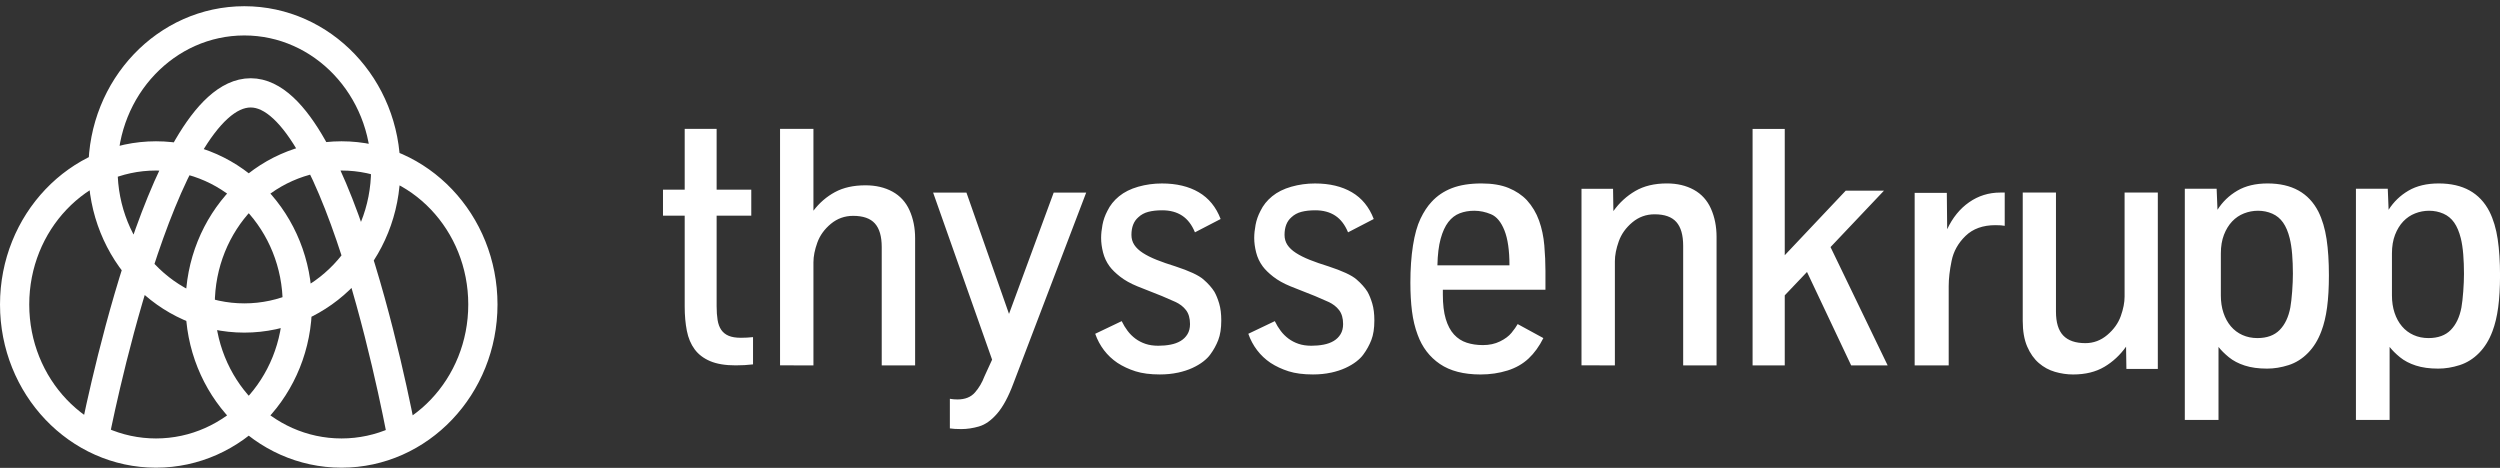
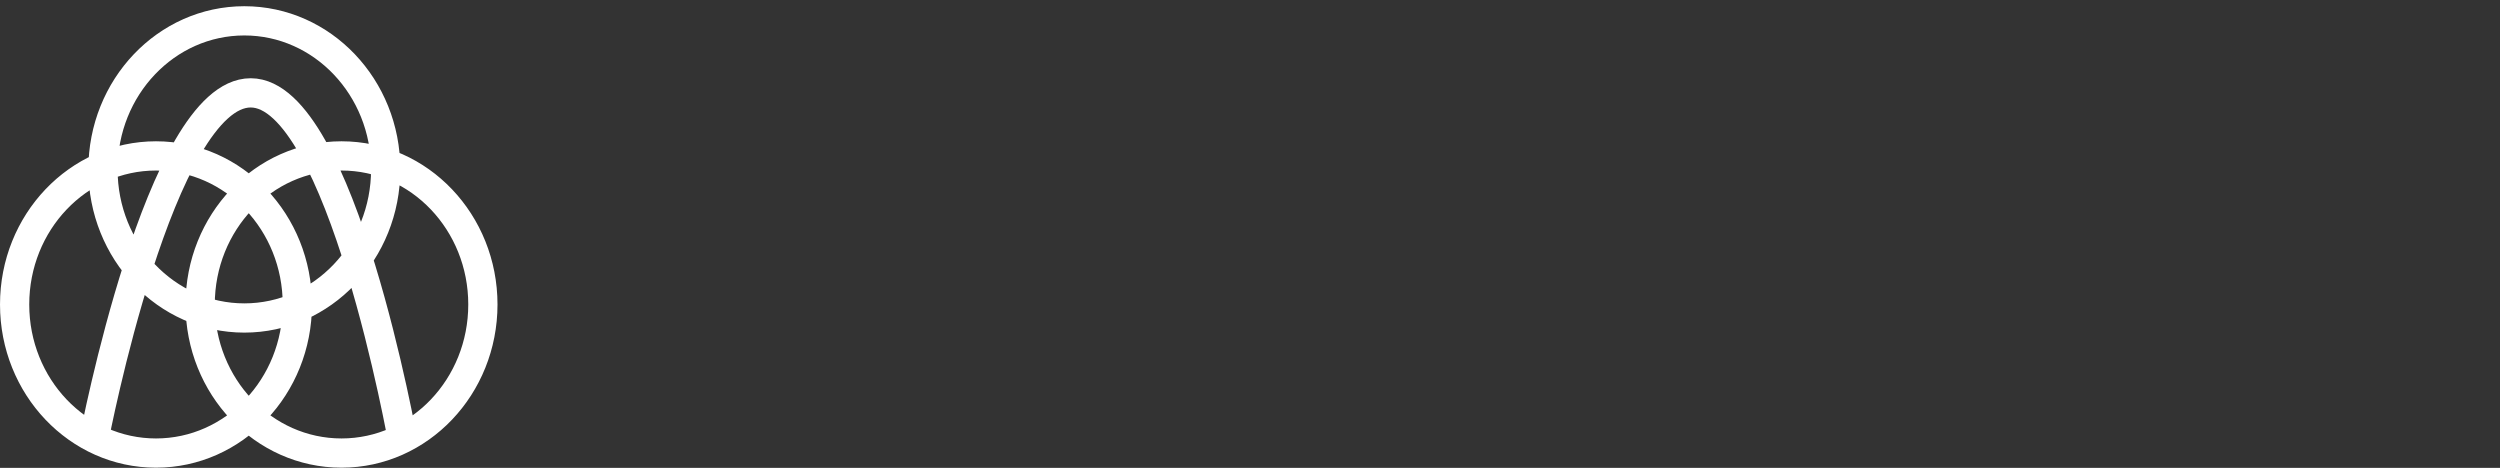
<svg xmlns="http://www.w3.org/2000/svg" height="32" viewBox="0 0 171 32" width="171">
  <rect x="0" y="0" width="171" height="32" fill="#333333" stroke="none" />
  <g fill="none" fill-rule="evenodd" transform="translate(1 -15)">
-     <path d="m50.507 39.925v-1.866c-.277.03-.553.045-.83.045-.342 0-.621-.045-.835-.135-.215-.09-.384-.225-.508-.405-.124-.18-.207-.405-.251-.675-.044-.27-.066-.585-.066-.944v-6.195h2.37v-1.776h-2.37v-4.158h-2.184v4.158h-1.485v1.776h1.485v6.217c0 .607.049 1.16.147 1.658.098.498.277.922.535 1.27.258.349.613.618 1.065.809.451.191 1.03.287 1.736.287.422 0 .819-.022 1.19-.067zm4.132.067v-7.049c0-.409.089-.859.267-1.351.178-.492.487-.919.926-1.283.439-.363.947-.545 1.523-.545.682 0 1.178.174 1.489.522.311.348.466.885.466 1.612v8.093h2.284v-8.695c0-.704-.127-1.339-.381-1.907-.254-.568-.644-.995-1.17-1.283-.527-.288-1.142-.431-1.847-.431-.818 0-1.513.155-2.085.465-.572.31-1.063.734-1.472 1.271v-5.597h-2.284v16.176zm11.332 4.173c.423-.121.834-.414 1.234-.876.4-.463.771-1.15 1.111-2.06l4.98-13.057h-2.223l-3.057 8.299-2.912-8.299h-2.279l4.035 11.429-.522 1.139c-.156.417-.372.786-.65 1.104-.278.319-.676.478-1.195.478-.185 0-.36-.015-.522-.045v2.026c.2.03.463.046.789.046.385 0 .789-.061 1.212-.182zm13.59-3.673c.375-.082.706-.189.993-.321.287-.132.535-.278.742-.438.207-.16.369-.321.486-.485.226-.304.408-.633.546-.988.138-.354.207-.8.207-1.338 0-.452-.047-.837-.142-1.157-.095-.319-.204-.588-.327-.807-.175-.28-.426-.563-.753-.847-.327-.284-.968-.582-1.921-.894-.48-.148-.906-.296-1.277-.444-.371-.148-.686-.306-.944-.473-.258-.167-.453-.35-.584-.549-.131-.199-.197-.427-.197-.684 0-.53.156-.931.469-1.204.189-.179.418-.304.688-.374.269-.07.586-.105.95-.105.538 0 .993.123 1.364.368s.662.625.873 1.139l1.757-.911c-.313-.818-.812-1.428-1.495-1.829-.684-.401-1.525-.602-2.521-.602-.56 0-1.101.074-1.621.222-.52.148-.957.366-1.31.654-.353.288-.62.623-.802 1.005-.16.304-.271.619-.333.947-.062.327-.093.627-.093.9 0 .311.044.641.131.987.087.347.236.664.447.952.167.226.408.462.721.707.313.245.706.466 1.179.66l1.681.666c.298.125.602.257.912.397.309.14.555.329.737.567.182.238.273.555.273.952 0 .273-.058.504-.175.695-.116.191-.273.345-.469.462-.197.117-.426.201-.688.251-.262.051-.542.076-.841.076-.327 0-.619-.043-.873-.129-.255-.086-.484-.205-.688-.356-.204-.152-.382-.329-.535-.532-.153-.203-.288-.425-.404-.666l-1.812.865c.145.413.346.787.6 1.122.255.335.56.623.917.865.371.242.784.434 1.239.579.455.144 1.01.216 1.665.216.444 0 .853-.041 1.228-.123zm10.471 0c.375-.082.706-.189.993-.321.287-.132.535-.278.742-.438s.369-.321.486-.485c.225-.304.407-.633.546-.988.138-.354.207-.8.207-1.338 0-.452-.047-.837-.142-1.157-.095-.319-.204-.588-.327-.807-.175-.28-.426-.563-.753-.847-.327-.284-.968-.582-1.921-.894-.48-.148-.906-.296-1.277-.444-.371-.148-.686-.306-.944-.473-.258-.167-.453-.35-.584-.549-.131-.199-.196-.427-.196-.684 0-.53.156-.931.469-1.204.189-.179.418-.304.688-.374.269-.07.586-.105.95-.105.538 0 .993.123 1.364.368.371.245.662.625.873 1.139l1.758-.911c-.313-.818-.812-1.428-1.495-1.829-.684-.401-1.525-.602-2.522-.602-.56 0-1.101.074-1.621.222-.52.148-.957.366-1.31.654-.353.288-.62.623-.802 1.005-.16.304-.271.619-.333.947-.062.327-.093.627-.093.9 0 .311.044.641.131.987.087.347.236.664.448.952.167.226.407.462.72.707.313.245.706.466 1.179.66l1.681.666c.298.125.602.257.911.397.309.14.555.329.737.567.182.238.273.555.273.952 0 .273-.058.504-.175.695-.116.191-.273.345-.469.462-.196.117-.426.201-.688.251-.262.051-.542.076-.84.076-.327 0-.619-.043-.873-.129-.255-.086-.484-.205-.688-.356-.204-.152-.382-.329-.535-.532-.153-.203-.288-.425-.404-.666l-1.812.865c.145.413.345.787.6 1.122.255.335.56.623.917.865.371.242.784.434 1.239.579.455.144 1.01.216 1.665.216.444 0 .853-.041 1.228-.123zm12.075-.146c.571-.179 1.053-.454 1.448-.824.394-.37.731-.836 1.011-1.397l-1.757-.958c-.096.171-.236.37-.42.596-.184.226-.448.423-.79.59-.343.168-.731.251-1.166.251-.405 0-.776-.054-1.111-.164-.335-.109-.625-.296-.868-.561-.243-.265-.431-.619-.564-1.063-.133-.444-.199-.997-.199-1.66v-.339h7.018v-1.285c0-.553-.026-1.134-.077-1.741-.052-.608-.171-1.175-.359-1.7s-.466-.991-.834-1.397c-.332-.351-.748-.629-1.249-.836-.501-.206-1.12-.31-1.857-.31-.796 0-1.47.107-2.023.321-.552.214-1.017.528-1.392.941-.28.296-.532.68-.757 1.151-.225.471-.396 1.083-.514 1.835-.118.752-.177 1.599-.177 2.542 0 .724.037 1.377.111 1.957.074.581.202 1.116.387 1.607.309.849.816 1.513 1.52 1.993.703.479 1.63.719 2.779.719.656 0 1.269-.09 1.84-.269zm-4.568-9.01c.132-.483.307-.865.526-1.149.218-.283.478-.482.78-.598.301-.116.633-.174.995-.174.384 0 .767.08 1.147.239.38.159.686.526.915 1.101.23.575.345 1.372.345 2.393h-4.928c.015-.726.088-1.33.22-1.813zm11.919 8.656v-7.122c0-.413.089-.868.267-1.365.178-.497.487-.929.926-1.296.439-.367.947-.551 1.523-.551.682 0 1.178.176 1.489.528.311.352.466.894.466 1.628v8.177h2.284v-8.785c0-.711-.127-1.353-.381-1.927-.254-.573-.644-1.005-1.17-1.296-.527-.291-1.142-.436-1.847-.436-.849 0-1.568.172-2.159.516s-1.091.803-1.5 1.376l-.023-1.525h-2.159v12.076zm11.619 0v-4.79l1.522-1.6 3.021 6.391h2.496l-3.908-8.093 3.656-3.859h-2.616l-4.171 4.416v-8.639h-2.2v16.176zm11.214 0v-5.434c0-.493.065-1.064.198-1.714.131-.65.45-1.219.955-1.709.506-.489 1.186-.734 2.043-.734.285 0 .497.015.636.045v-2.275h-.301c-.787 0-1.497.22-2.131.661-.632.441-1.134 1.057-1.504 1.849l-.024-2.488h-2.2v11.799zm10.645.101c.585-.348 1.08-.808 1.487-1.381l.023 1.524h2.149v-12.065h-2.273v7.115c0 .405-.087.85-.261 1.335-.173.485-.48.915-.921 1.289-.441.374-.941.561-1.499.561-.679 0-1.183-.174-1.515-.521-.332-.347-.498-.892-.498-1.633v-8.147h-2.273v8.777c0 .703.102 1.289.306 1.759.203.47.469.846.797 1.128.328.283.696.483 1.108.602.411.118.823.178 1.238.178.836 0 1.548-.174 2.131-.521zm7.81 3.632v-4.996c.175.226.411.461.704.702.294.242.658.432 1.089.572.431.14.942.21 1.53.21.481 0 .97-.079 1.467-.238s.94-.436 1.329-.833c.39-.396.696-.893.917-1.489.176-.461.306-1.003.39-1.626s.125-1.354.125-2.192c0-.944-.052-1.773-.16-2.486-.108-.714-.294-1.339-.561-1.875-.658-1.284-1.816-1.926-3.473-1.926-.817 0-1.508.164-2.069.493-.561.328-1.015.765-1.358 1.308l-.058-1.439h-2.177v15.814zm1.637-5.809c-.308-.139-.572-.337-.791-.594-.218-.256-.387-.564-.506-.922-.121-.358-.18-.756-.18-1.193v-2.873c0-.482.071-.907.212-1.273.142-.366.329-.671.561-.916.232-.245.504-.428.812-.549.309-.121.627-.181.955-.181.349 0 .674.066.976.198.302.132.548.336.741.611.193.275.344.632.452 1.069.08.324.136.694.169 1.109.033.415.05.856.05 1.323 0 .362-.017.765-.05 1.21-.033.445-.075.811-.125 1.097-.125.656-.367 1.169-.73 1.538-.365.37-.873.554-1.526.554-.371 0-.711-.07-1.02-.209zm10.066 5.809v-4.996c.175.226.411.461.704.702.295.242.657.432 1.089.572.431.14.941.21 1.53.21.481 0 .97-.079 1.467-.238s.94-.436 1.33-.833c.389-.396.695-.893.917-1.489.175-.461.305-1.003.389-1.626.084-.623.127-1.354.127-2.192 0-.944-.054-1.773-.161-2.486-.106-.714-.294-1.339-.561-1.875-.657-1.284-1.814-1.926-3.472-1.926-.817 0-1.507.164-2.069.493-.561.328-1.013.765-1.358 1.308l-.057-1.439h-2.178v15.814zm1.638-5.809c-.309-.139-.573-.337-.791-.594-.219-.256-.387-.564-.507-.922-.119-.358-.18-.756-.18-1.193v-2.873c0-.482.071-.907.212-1.273.142-.366.329-.671.561-.916.233-.245.504-.428.813-.549.308-.121.627-.181.953-.181.349 0 .674.066.976.198.302.132.549.336.742.611.191.275.342.632.452 1.069.079.324.135.694.168 1.109.033.415.05.856.05 1.323 0 .362-.017.765-.05 1.21-.033.445-.075.811-.125 1.097-.125.656-.367 1.169-.73 1.538-.363.37-.872.554-1.526.554-.371 0-.711-.07-1.019-.209z" fill="#fff" />
    <path d="m22.36 45.99c5.34 0 9.669-4.55 9.669-10.163 0-5.613-4.329-10.163-9.669-10.163-5.34 0-9.669 4.55-9.669 10.163 0 5.613 4.329 10.163 9.669 10.163zm-12.691 0c5.34 0 9.669-4.55 9.669-10.163 0-5.613-4.329-10.163-9.669-10.163-5.34 0-9.669 4.55-9.669 10.163 0 5.613 4.329 10.163 9.669 10.163zm6.043-9.239c5.34 0 9.669-4.55 9.669-10.163 0-5.613-4.329-10.163-9.669-10.163-5.34 0-9.669 4.55-9.669 10.163 0 5.613 4.329 10.163 9.669 10.163zm-10.273 8.253c0 0 4.517-23.652 10.708-23.652 6.187 0 10.443 24.022 10.443 24.022" stroke="#fff" stroke-width="2" />
  </g>
</svg>